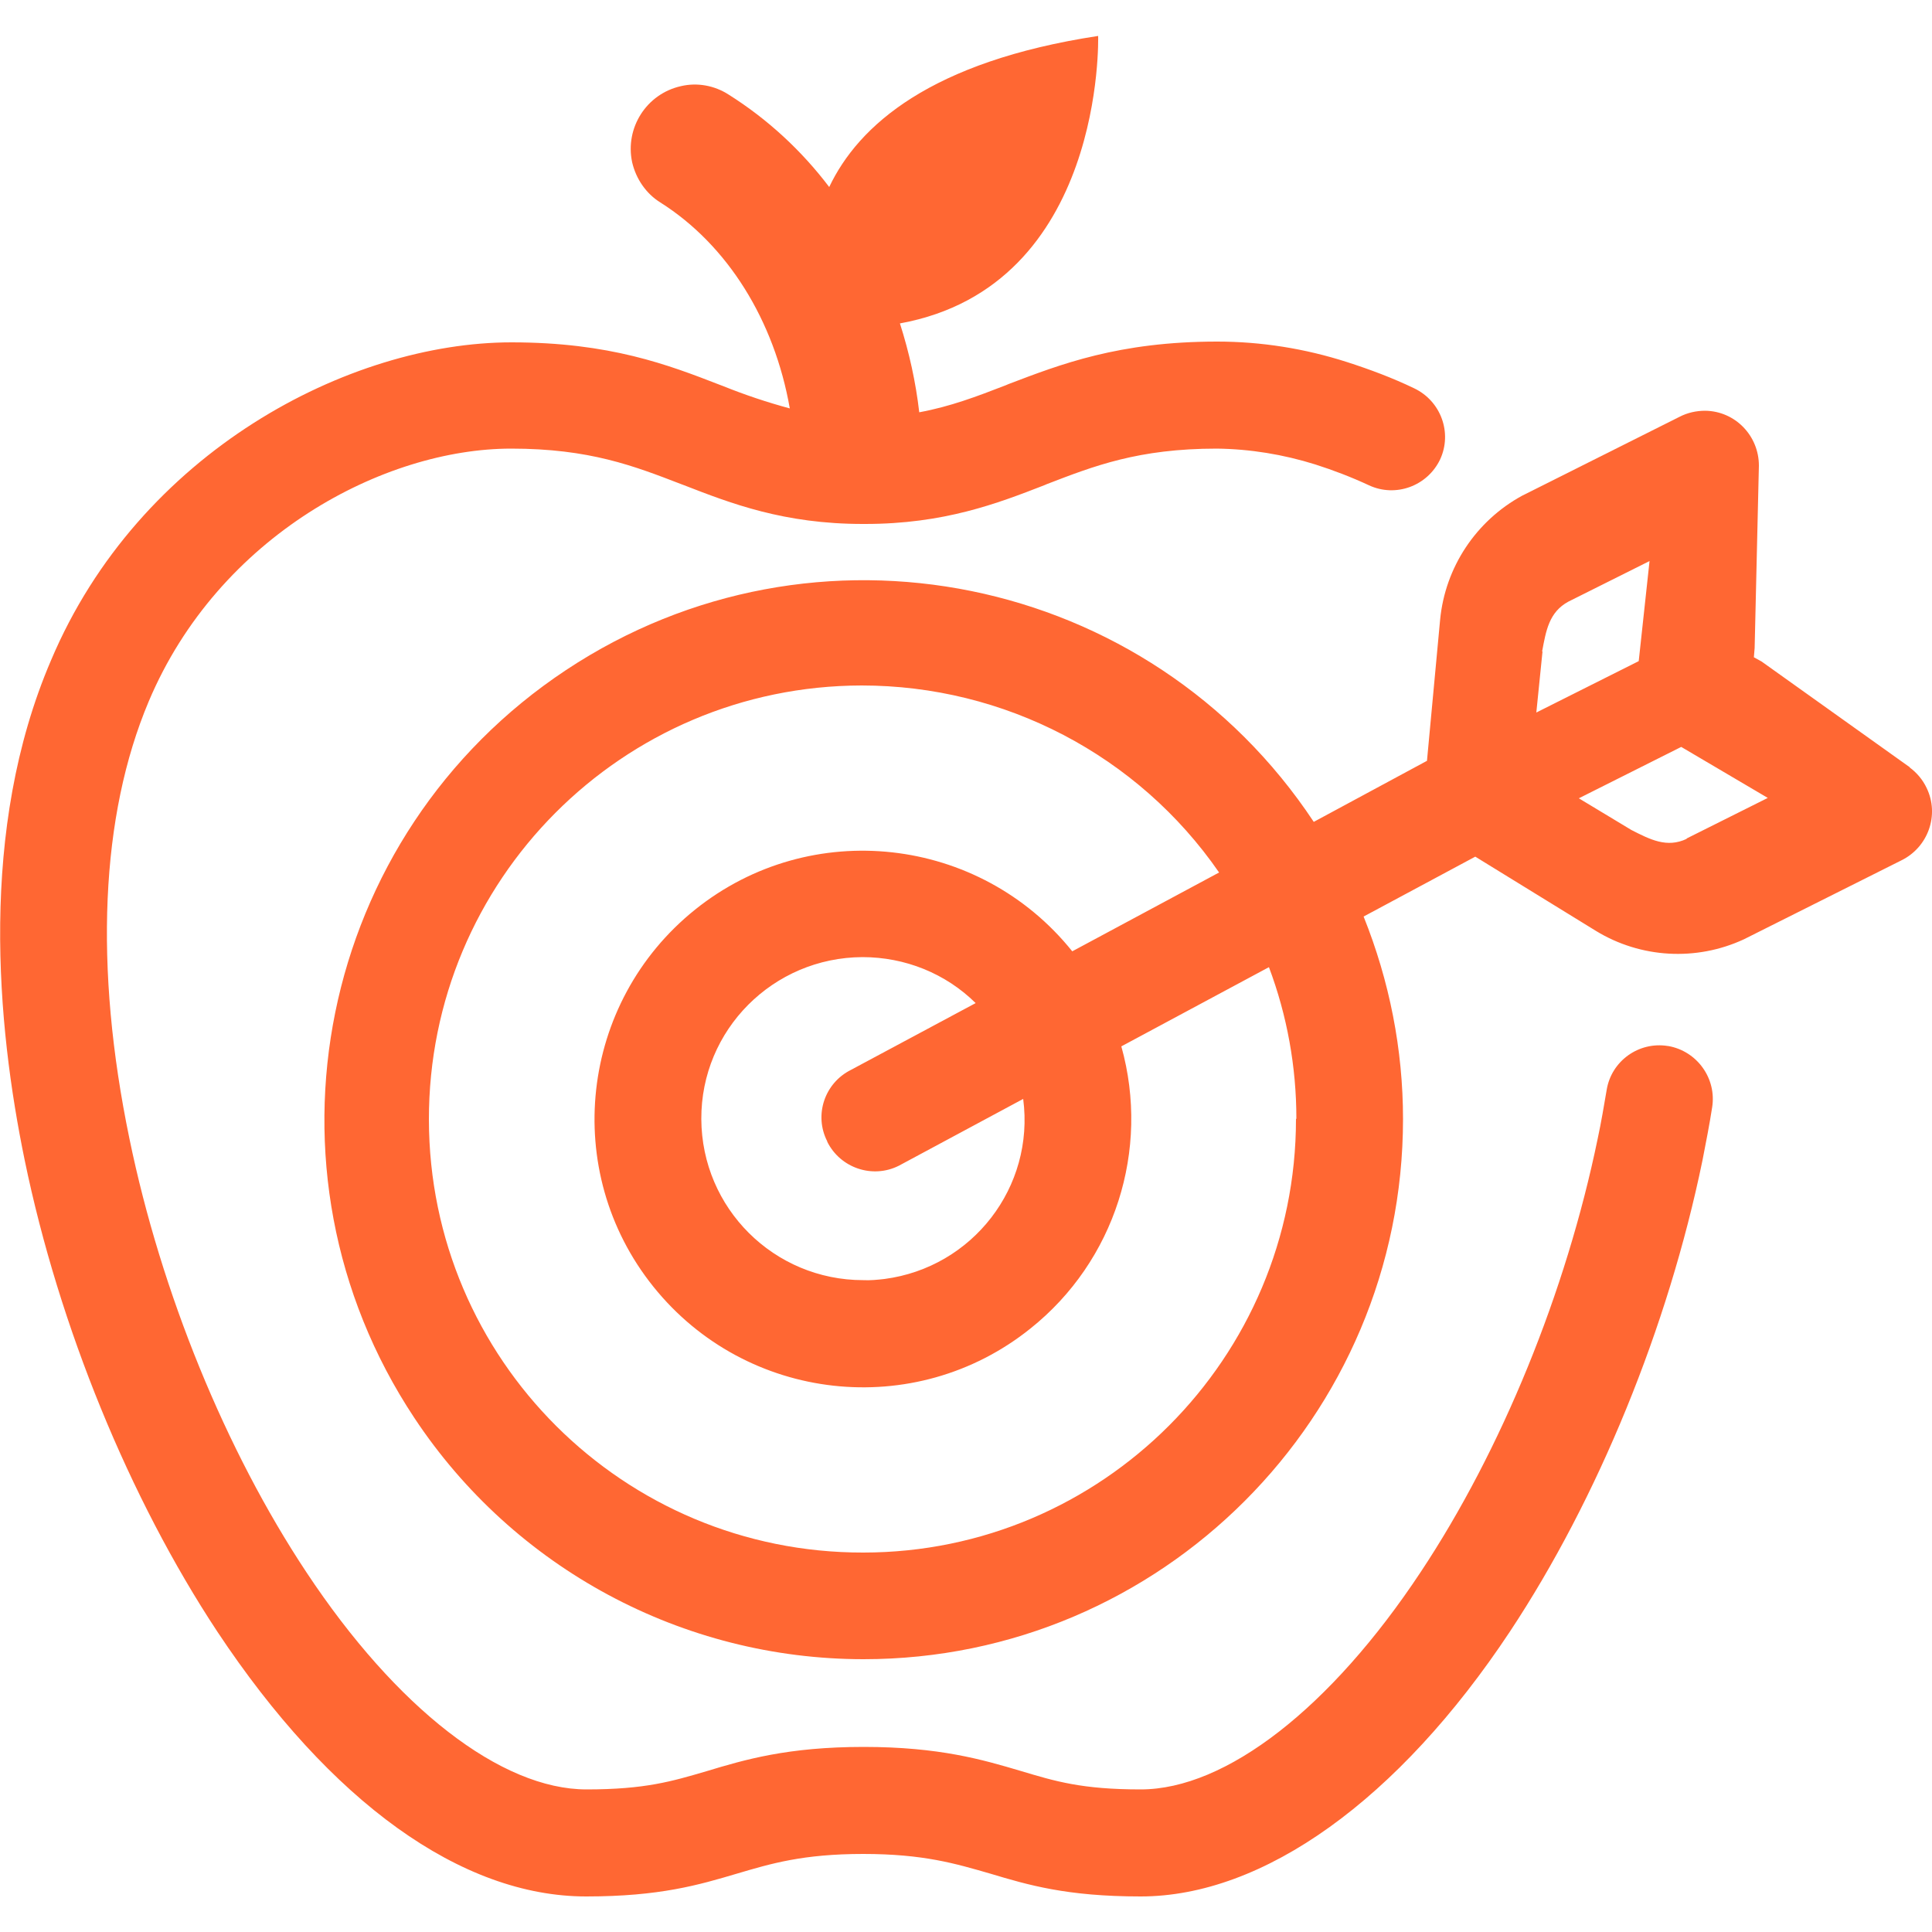
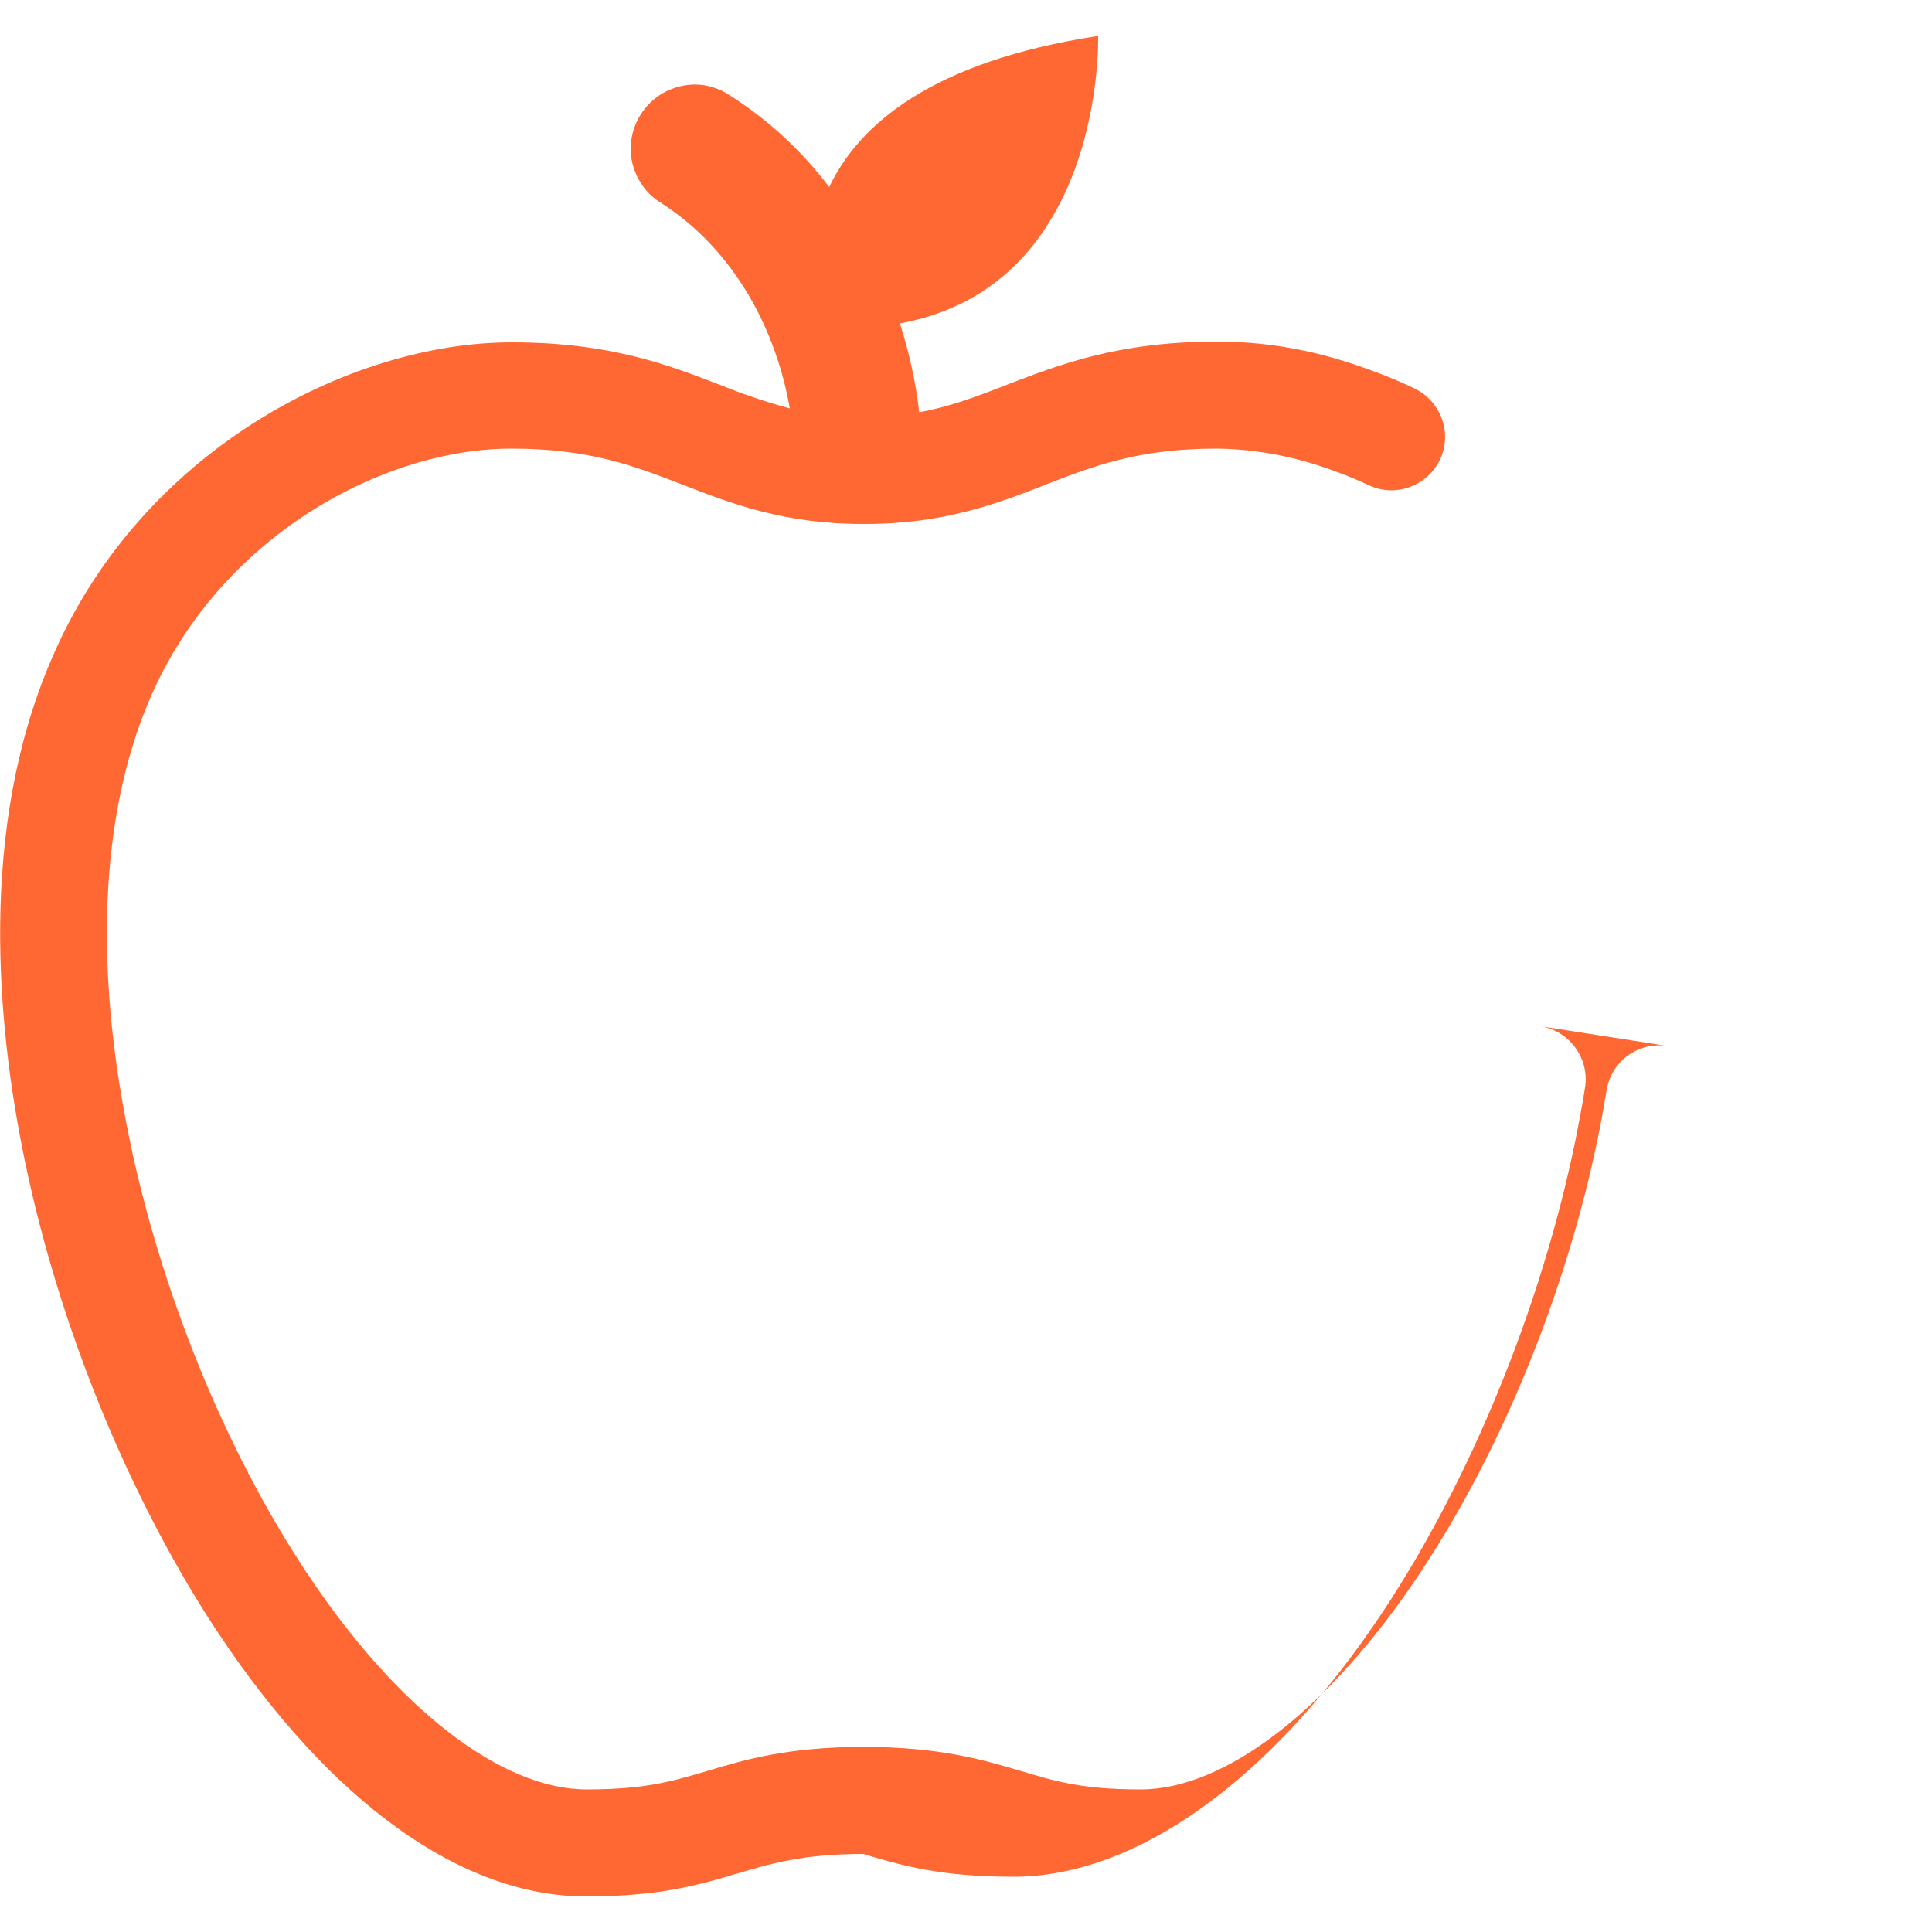
<svg xmlns="http://www.w3.org/2000/svg" viewBox="0 0 50 50">
-   <path d="M43.16,27.07c-.75-.12-1.46.39-1.58,1.14-.07.41-.14.83-.23,1.25-.82,3.98-2.49,8.07-4.58,11.22-2.33,3.52-5.04,5.63-7.25,5.63-1.52,0-2.21-.21-3.11-.48-.98-.29-2.1-.62-4.06-.62s-3.08.33-4.07.63c-.89.26-1.58.47-3.1.47-2.21,0-4.92-2.1-7.25-5.62-2.09-3.15-3.76-7.24-4.58-11.22-.92-4.44-.75-8.36.5-11.32,1.81-4.29,6.09-6.54,9.38-6.54,2.03,0,3.18.45,4.4.92l.08.03c1.21.47,2.58,1,4.62,1h.06c2.04,0,3.42-.53,4.63-1l.07-.03c1.22-.47,2.37-.92,4.4-.92.86.01,1.72.15,2.55.41.47.15.94.33,1.39.54.69.32,1.51.02,1.84-.67.32-.69.02-1.51-.67-1.84-.56-.27-1.15-.49-1.74-.68-1.09-.35-2.22-.53-3.36-.53-2.55,0-4.06.59-5.4,1.1l-.07.03c-.75.29-1.43.55-2.24.7-.09-.78-.26-1.55-.5-2.3h0c5.32-.97,5.13-7.44,5.13-7.44-4.33.66-6.2,2.31-6.96,3.91h0c-.72-.95-1.6-1.76-2.6-2.39-.37-.24-.82-.32-1.24-.22-.89.2-1.45,1.08-1.26,1.97.1.43.36.81.73,1.04,1.74,1.1,2.95,3.05,3.35,5.33-.59-.16-1.16-.35-1.73-.58l-.08-.03c-1.34-.52-2.85-1.1-5.39-1.1-4.2,0-9.64,2.83-11.92,8.23C-.56,21.47-.08,26.54.64,30.03c.89,4.31,2.71,8.75,4.98,12.19,2.93,4.42,6.32,6.86,9.55,6.86,1.91,0,2.92-.3,3.9-.59.88-.26,1.71-.51,3.27-.51s2.39.25,3.29.51c.97.29,1.97.59,3.89.59,3.18,0,6.67-2.5,9.56-6.86,2.27-3.43,4.09-7.87,4.98-12.19.09-.46.18-.92.25-1.37.12-.75-.39-1.46-1.14-1.59" style="fill:#ff6733; stroke-width:0px;" />
-   <path d="M49.43,19.86h0s-3.84-2.74-3.84-2.74l-.2-.11.02-.24.11-4.72h0c0-.77-.61-1.41-1.39-1.42-.23,0-.46.05-.67.16l-4.07,2.04c-1.19.65-1.99,1.85-2.12,3.21l-.34,3.65-2.93,1.58c-4.26-6.43-12.92-8.19-19.35-3.93-6.43,4.26-8.19,12.92-3.93,19.35,2.58,3.9,6.95,6.25,11.63,6.25,7.7,0,13.96-6.27,13.96-13.98,0-1.8-.35-3.57-1.02-5.24l2.89-1.55h0s3.12,1.92,3.12,1.92c1.16.71,2.6.79,3.83.22l4.07-2.04c.7-.34,1-1.18.66-1.88-.1-.21-.25-.39-.44-.53M33.54,28.96c0,6.19-5.02,11.22-11.2,11.22-6.2.01-11.23-5-11.24-11.2-.01-6.2,5-11.23,11.2-11.24,3.69,0,7.15,1.8,9.25,4.84l-3.8,2.04c-2.4-2.99-6.77-3.48-9.76-1.08-2.99,2.4-3.48,6.77-1.08,9.76,2.4,2.99,6.77,3.48,9.76,1.08,2.18-1.74,3.1-4.62,2.35-7.3l3.82-2.05c.47,1.25.71,2.58.71,3.92M21.41,29.55c.34.68,1.17.96,1.85.62,0,0,0,0,0,0l3.22-1.73c.3,2.28-1.31,4.36-3.59,4.66-.18.02-.37.04-.55.03-2.31,0-4.18-1.86-4.19-4.17s1.86-4.18,4.17-4.19c1.1,0,2.15.42,2.93,1.19l-3.23,1.73c-.68.34-.96,1.17-.61,1.85M39.91,16.86c.1-.54.18-1.02.68-1.29l2.1-1.05-.28,2.59-2.65,1.33.16-1.58ZM43.65,21.71c-.51.24-.94.02-1.43-.23l-1.36-.82,2.65-1.33,2.24,1.32-2.1,1.05Z" style="fill:#ff6733; stroke-width:0px;" />
+   <path d="M43.16,27.07c-.75-.12-1.46.39-1.58,1.14-.07.41-.14.83-.23,1.25-.82,3.98-2.49,8.07-4.58,11.22-2.33,3.52-5.04,5.63-7.25,5.63-1.52,0-2.21-.21-3.11-.48-.98-.29-2.1-.62-4.06-.62s-3.08.33-4.07.63c-.89.26-1.58.47-3.1.47-2.21,0-4.92-2.1-7.25-5.62-2.09-3.15-3.76-7.24-4.58-11.22-.92-4.44-.75-8.36.5-11.32,1.81-4.29,6.09-6.54,9.38-6.54,2.03,0,3.18.45,4.4.92l.08.03c1.21.47,2.58,1,4.62,1h.06c2.04,0,3.42-.53,4.63-1l.07-.03c1.22-.47,2.37-.92,4.4-.92.86.01,1.72.15,2.55.41.47.15.94.33,1.39.54.69.32,1.51.02,1.84-.67.32-.69.02-1.51-.67-1.84-.56-.27-1.15-.49-1.74-.68-1.09-.35-2.22-.53-3.36-.53-2.55,0-4.06.59-5.4,1.1l-.07.03c-.75.29-1.43.55-2.24.7-.09-.78-.26-1.55-.5-2.3h0c5.32-.97,5.13-7.44,5.13-7.44-4.33.66-6.2,2.31-6.96,3.91h0c-.72-.95-1.6-1.76-2.6-2.39-.37-.24-.82-.32-1.24-.22-.89.2-1.45,1.08-1.26,1.97.1.43.36.81.73,1.04,1.74,1.1,2.95,3.05,3.35,5.33-.59-.16-1.16-.35-1.73-.58l-.08-.03c-1.34-.52-2.85-1.1-5.39-1.1-4.2,0-9.64,2.83-11.92,8.23C-.56,21.47-.08,26.54.64,30.03c.89,4.31,2.71,8.75,4.98,12.19,2.93,4.42,6.32,6.86,9.55,6.86,1.91,0,2.92-.3,3.9-.59.88-.26,1.71-.51,3.27-.51c.97.29,1.97.59,3.89.59,3.18,0,6.67-2.5,9.56-6.86,2.27-3.43,4.09-7.87,4.98-12.19.09-.46.18-.92.25-1.37.12-.75-.39-1.46-1.14-1.59" style="fill:#ff6733; stroke-width:0px;" />
</svg>